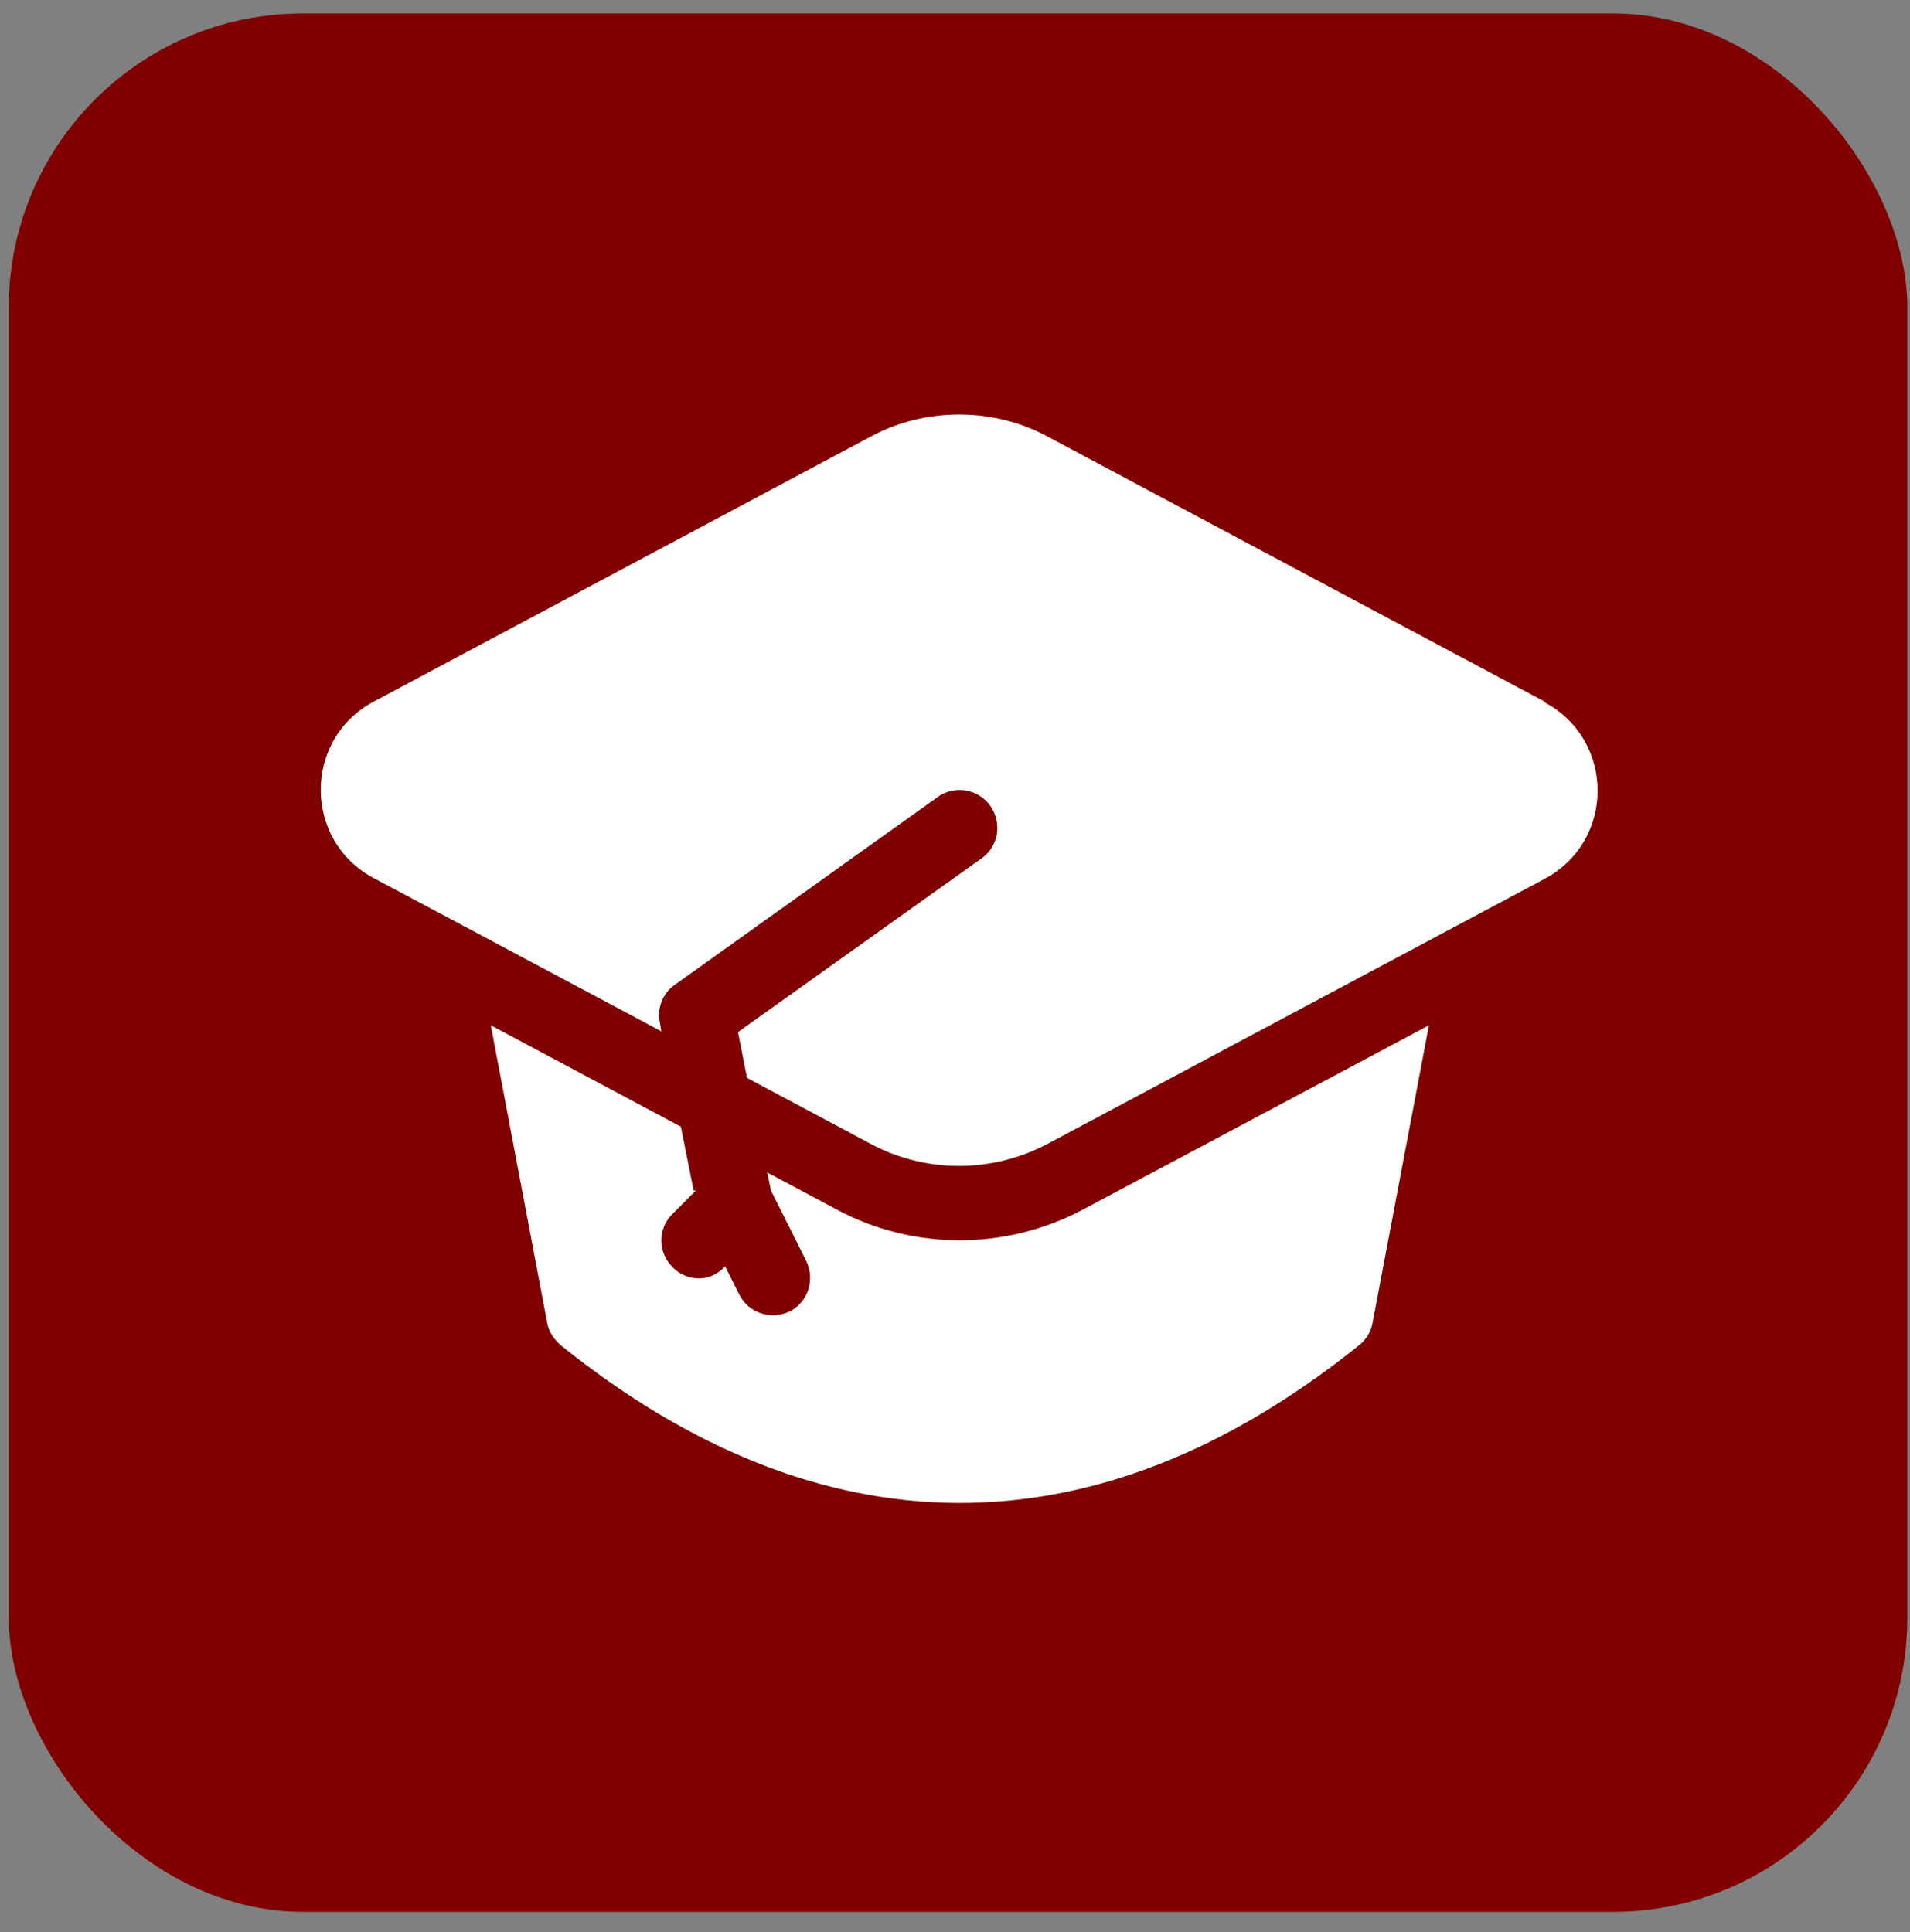
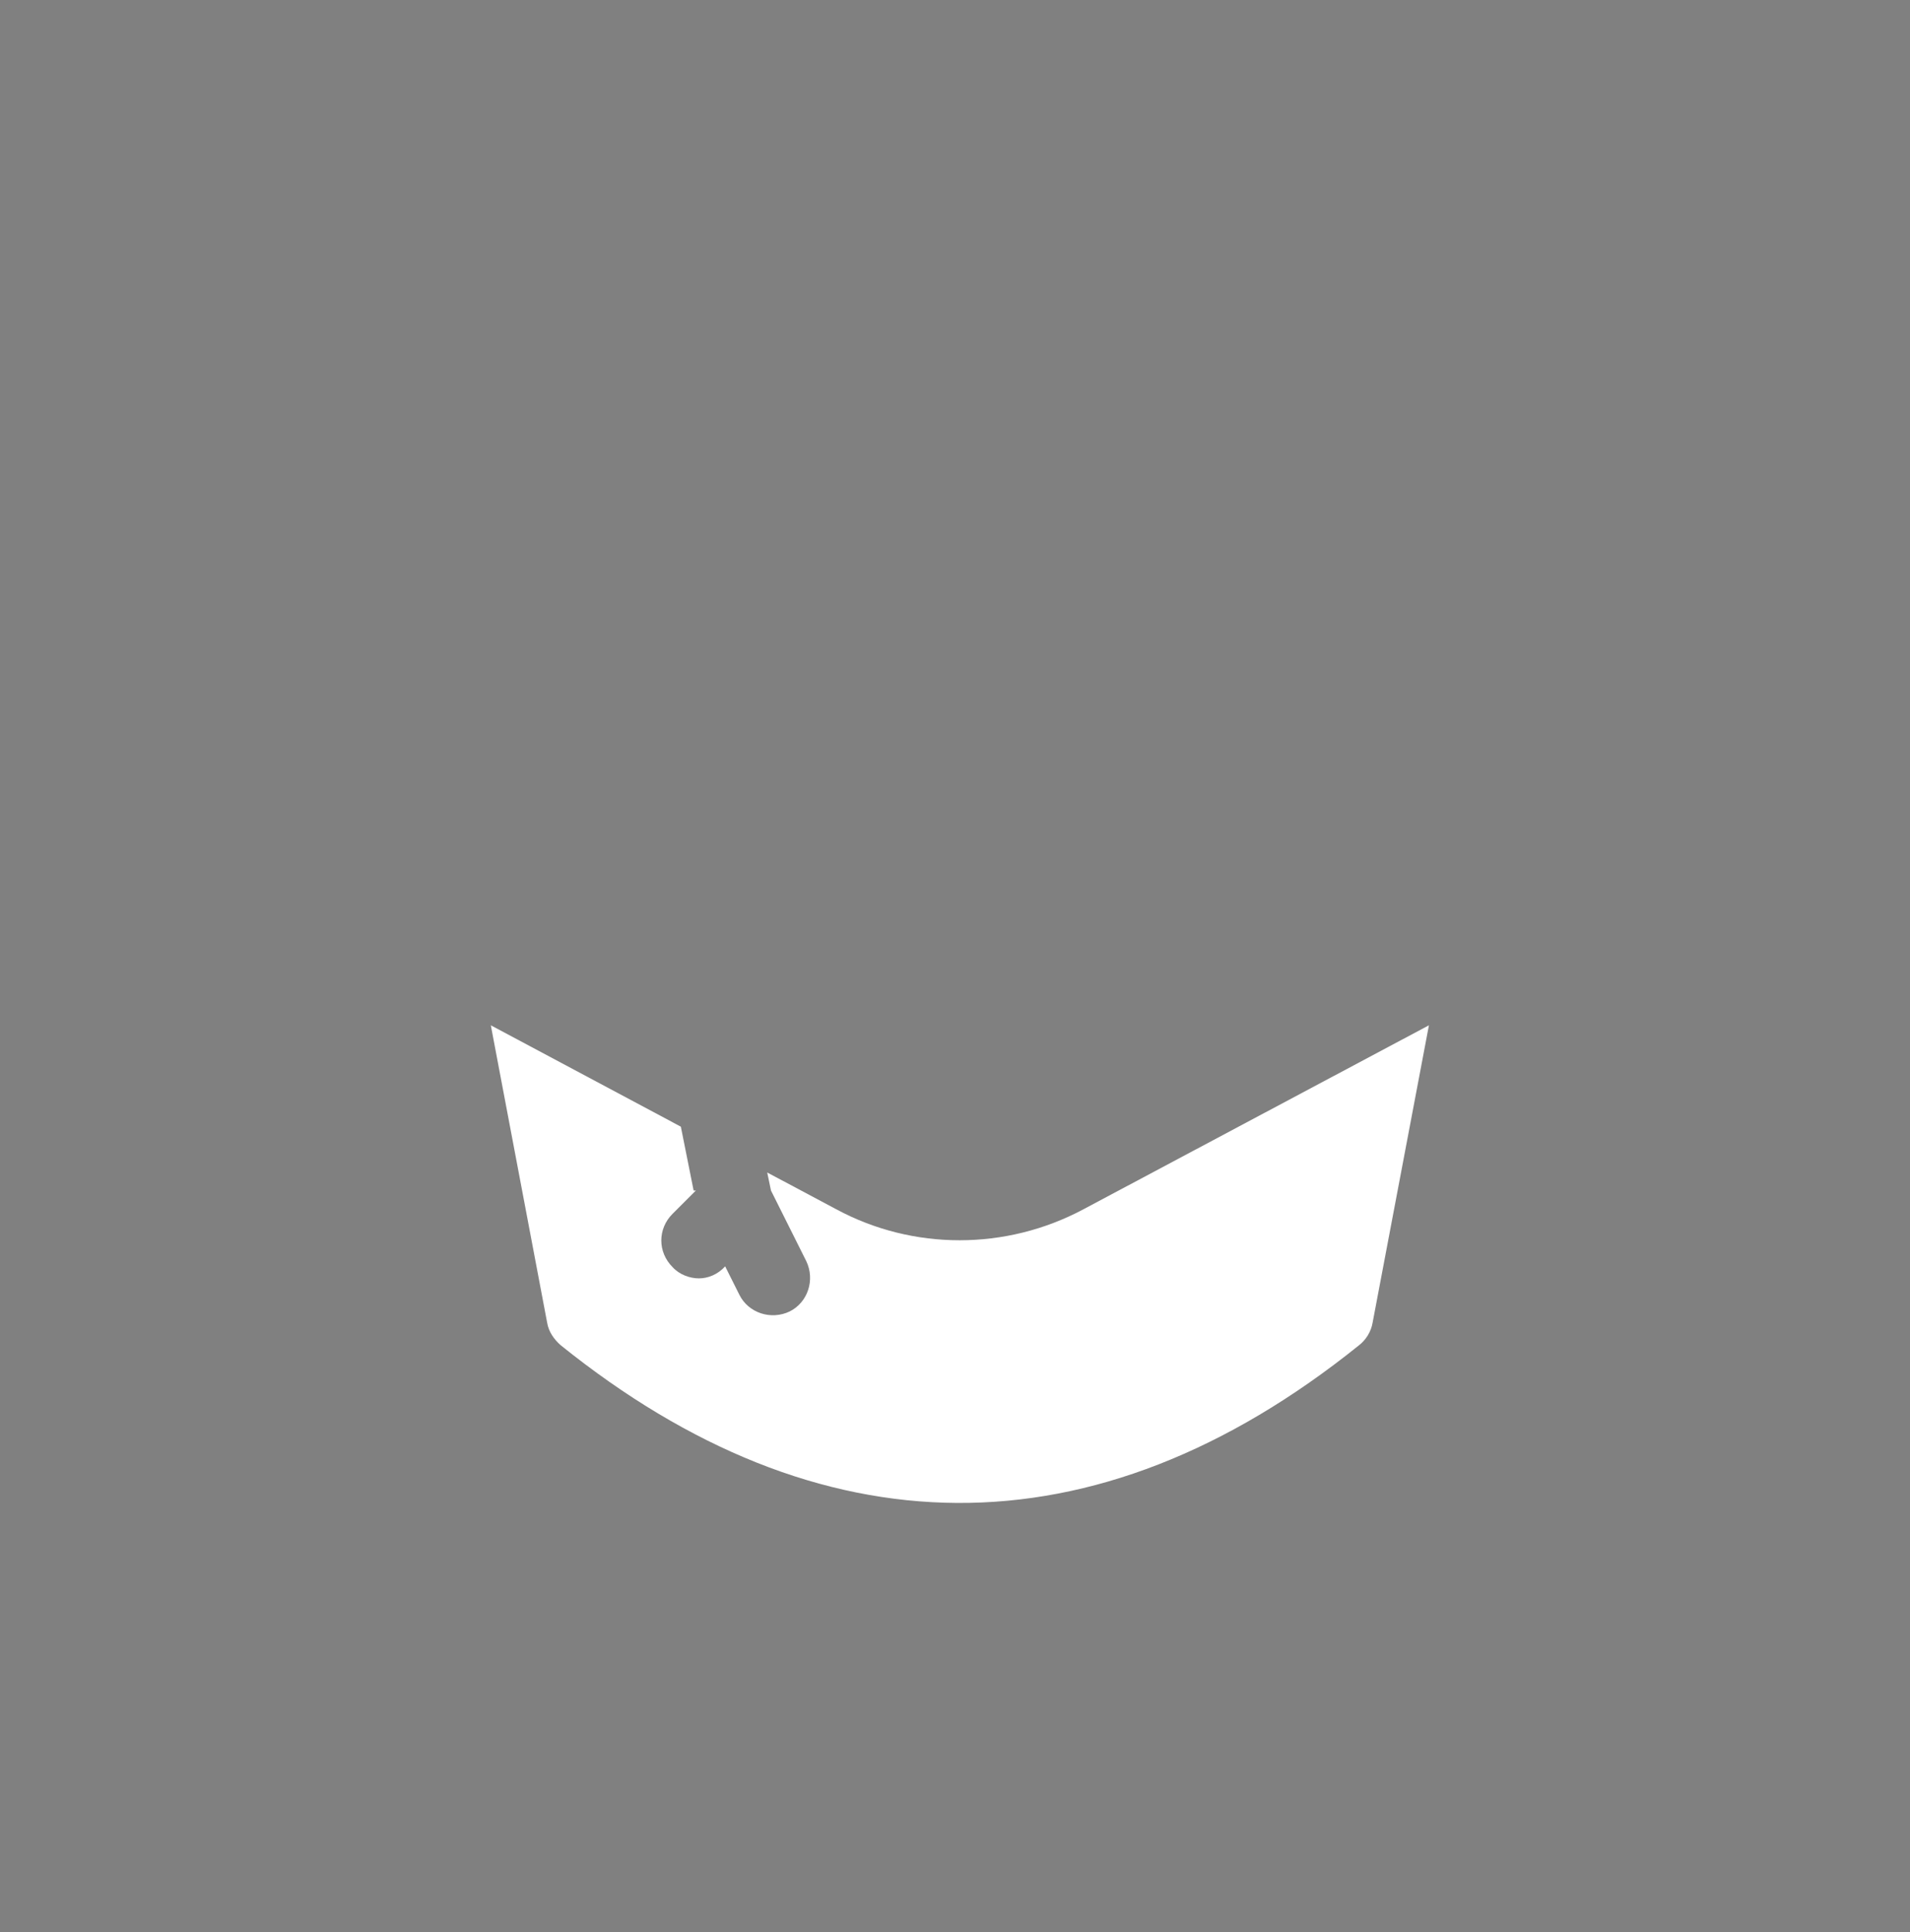
<svg xmlns="http://www.w3.org/2000/svg" width="86" height="87" viewBox="0 0 86 87" fill="none">
  <rect x="0" y="0" width="86" height="87" fill="#808080" stroke="none" />
-   <rect x="0.395" y="0.605" width="85.485" height="85.485" rx="13.244" fill="#800000" />
  <path d="M31.231 53.609L30.656 50.734L22.1 46.169L24.636 59.561C24.704 59.967 24.94 60.305 25.245 60.575C36.845 69.909 49.256 70.18 61.194 60.575C61.498 60.339 61.735 59.967 61.803 59.561L64.339 46.169L48.783 54.454C45.299 56.314 41.106 56.314 37.656 54.454L34.545 52.797L34.714 53.609L36.303 56.788C36.709 57.633 36.371 58.648 35.559 59.053C34.714 59.459 33.7 59.121 33.294 58.309L32.651 57.024C32.313 57.396 31.873 57.565 31.467 57.565C31.062 57.565 30.588 57.396 30.284 57.058C29.607 56.382 29.607 55.333 30.284 54.657L31.332 53.609H31.231Z" fill="white" />
-   <path d="M69.549 31.593L47.161 19.655C44.726 18.336 41.649 18.336 39.214 19.655L16.826 31.593C13.647 33.284 13.647 37.849 16.826 39.54L29.778 46.439L29.711 46.033C29.575 45.391 29.846 44.715 30.387 44.343L42.224 35.888C42.968 35.347 44.05 35.516 44.591 36.294C45.132 37.072 44.963 38.12 44.185 38.661L33.228 46.473L33.634 48.536L39.214 51.512C41.682 52.831 44.658 52.831 47.161 51.512L69.549 39.574C72.728 37.883 72.728 33.318 69.549 31.627V31.593Z" fill="white" />
</svg>